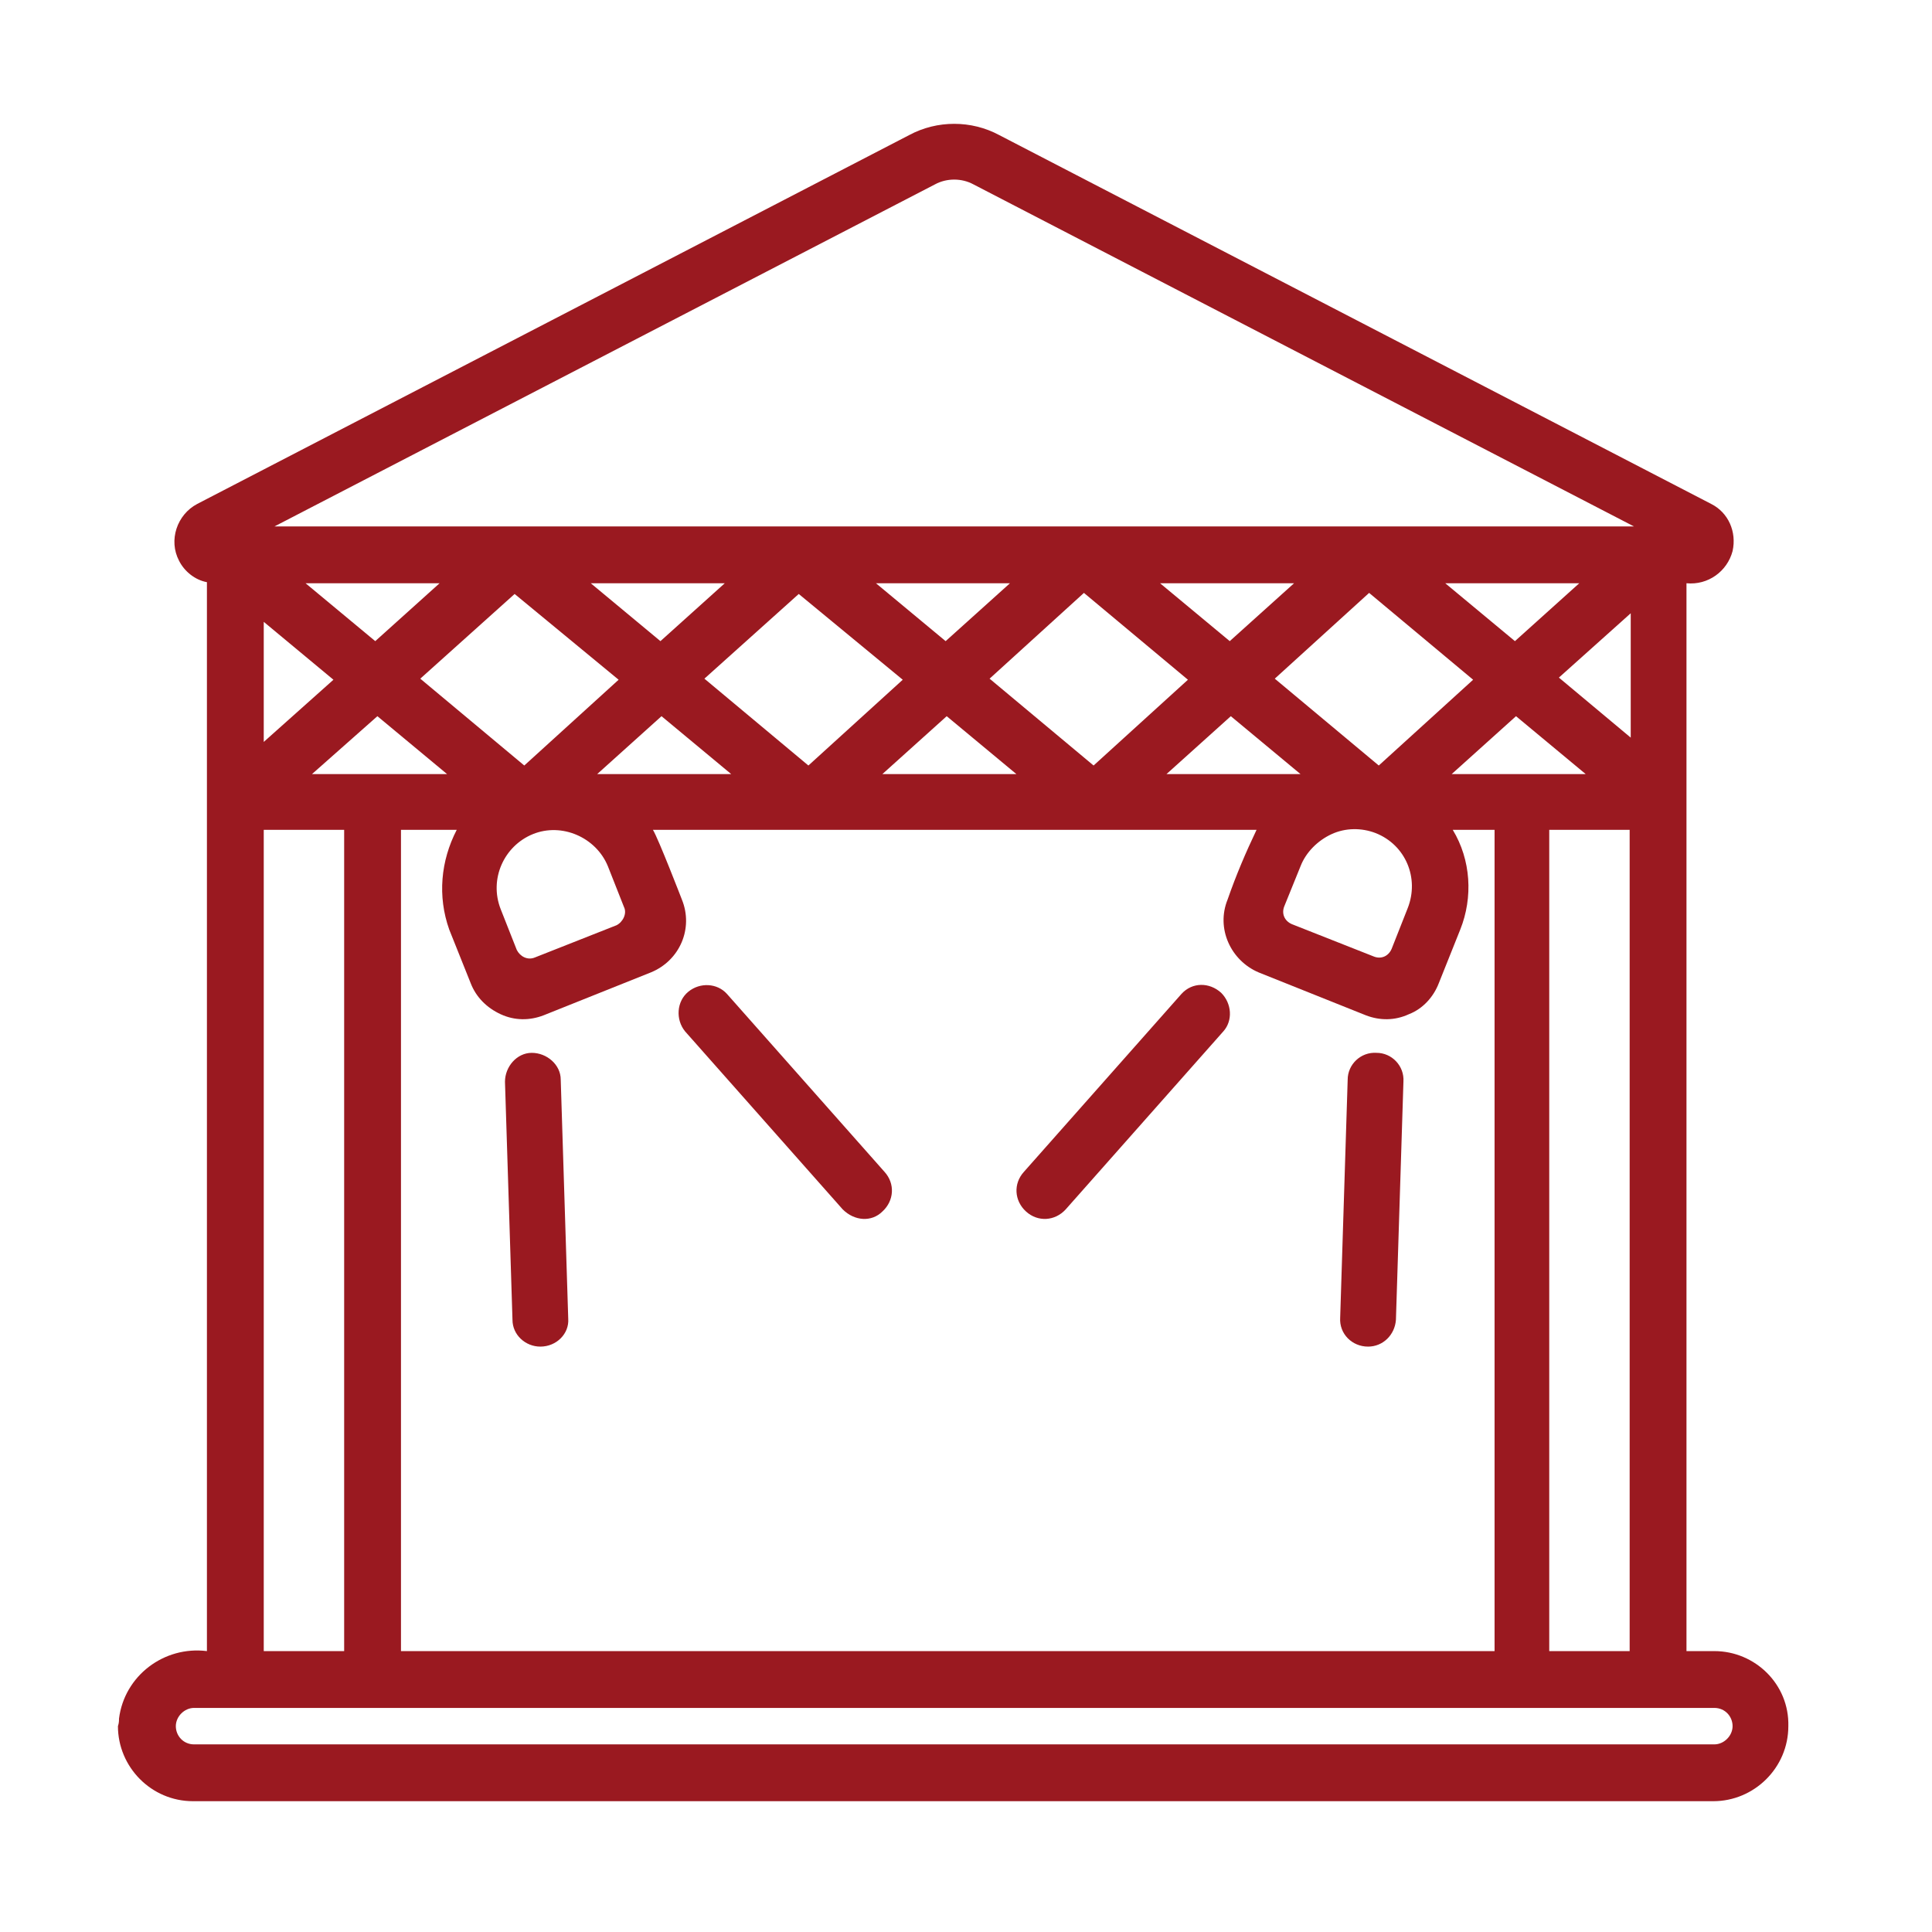
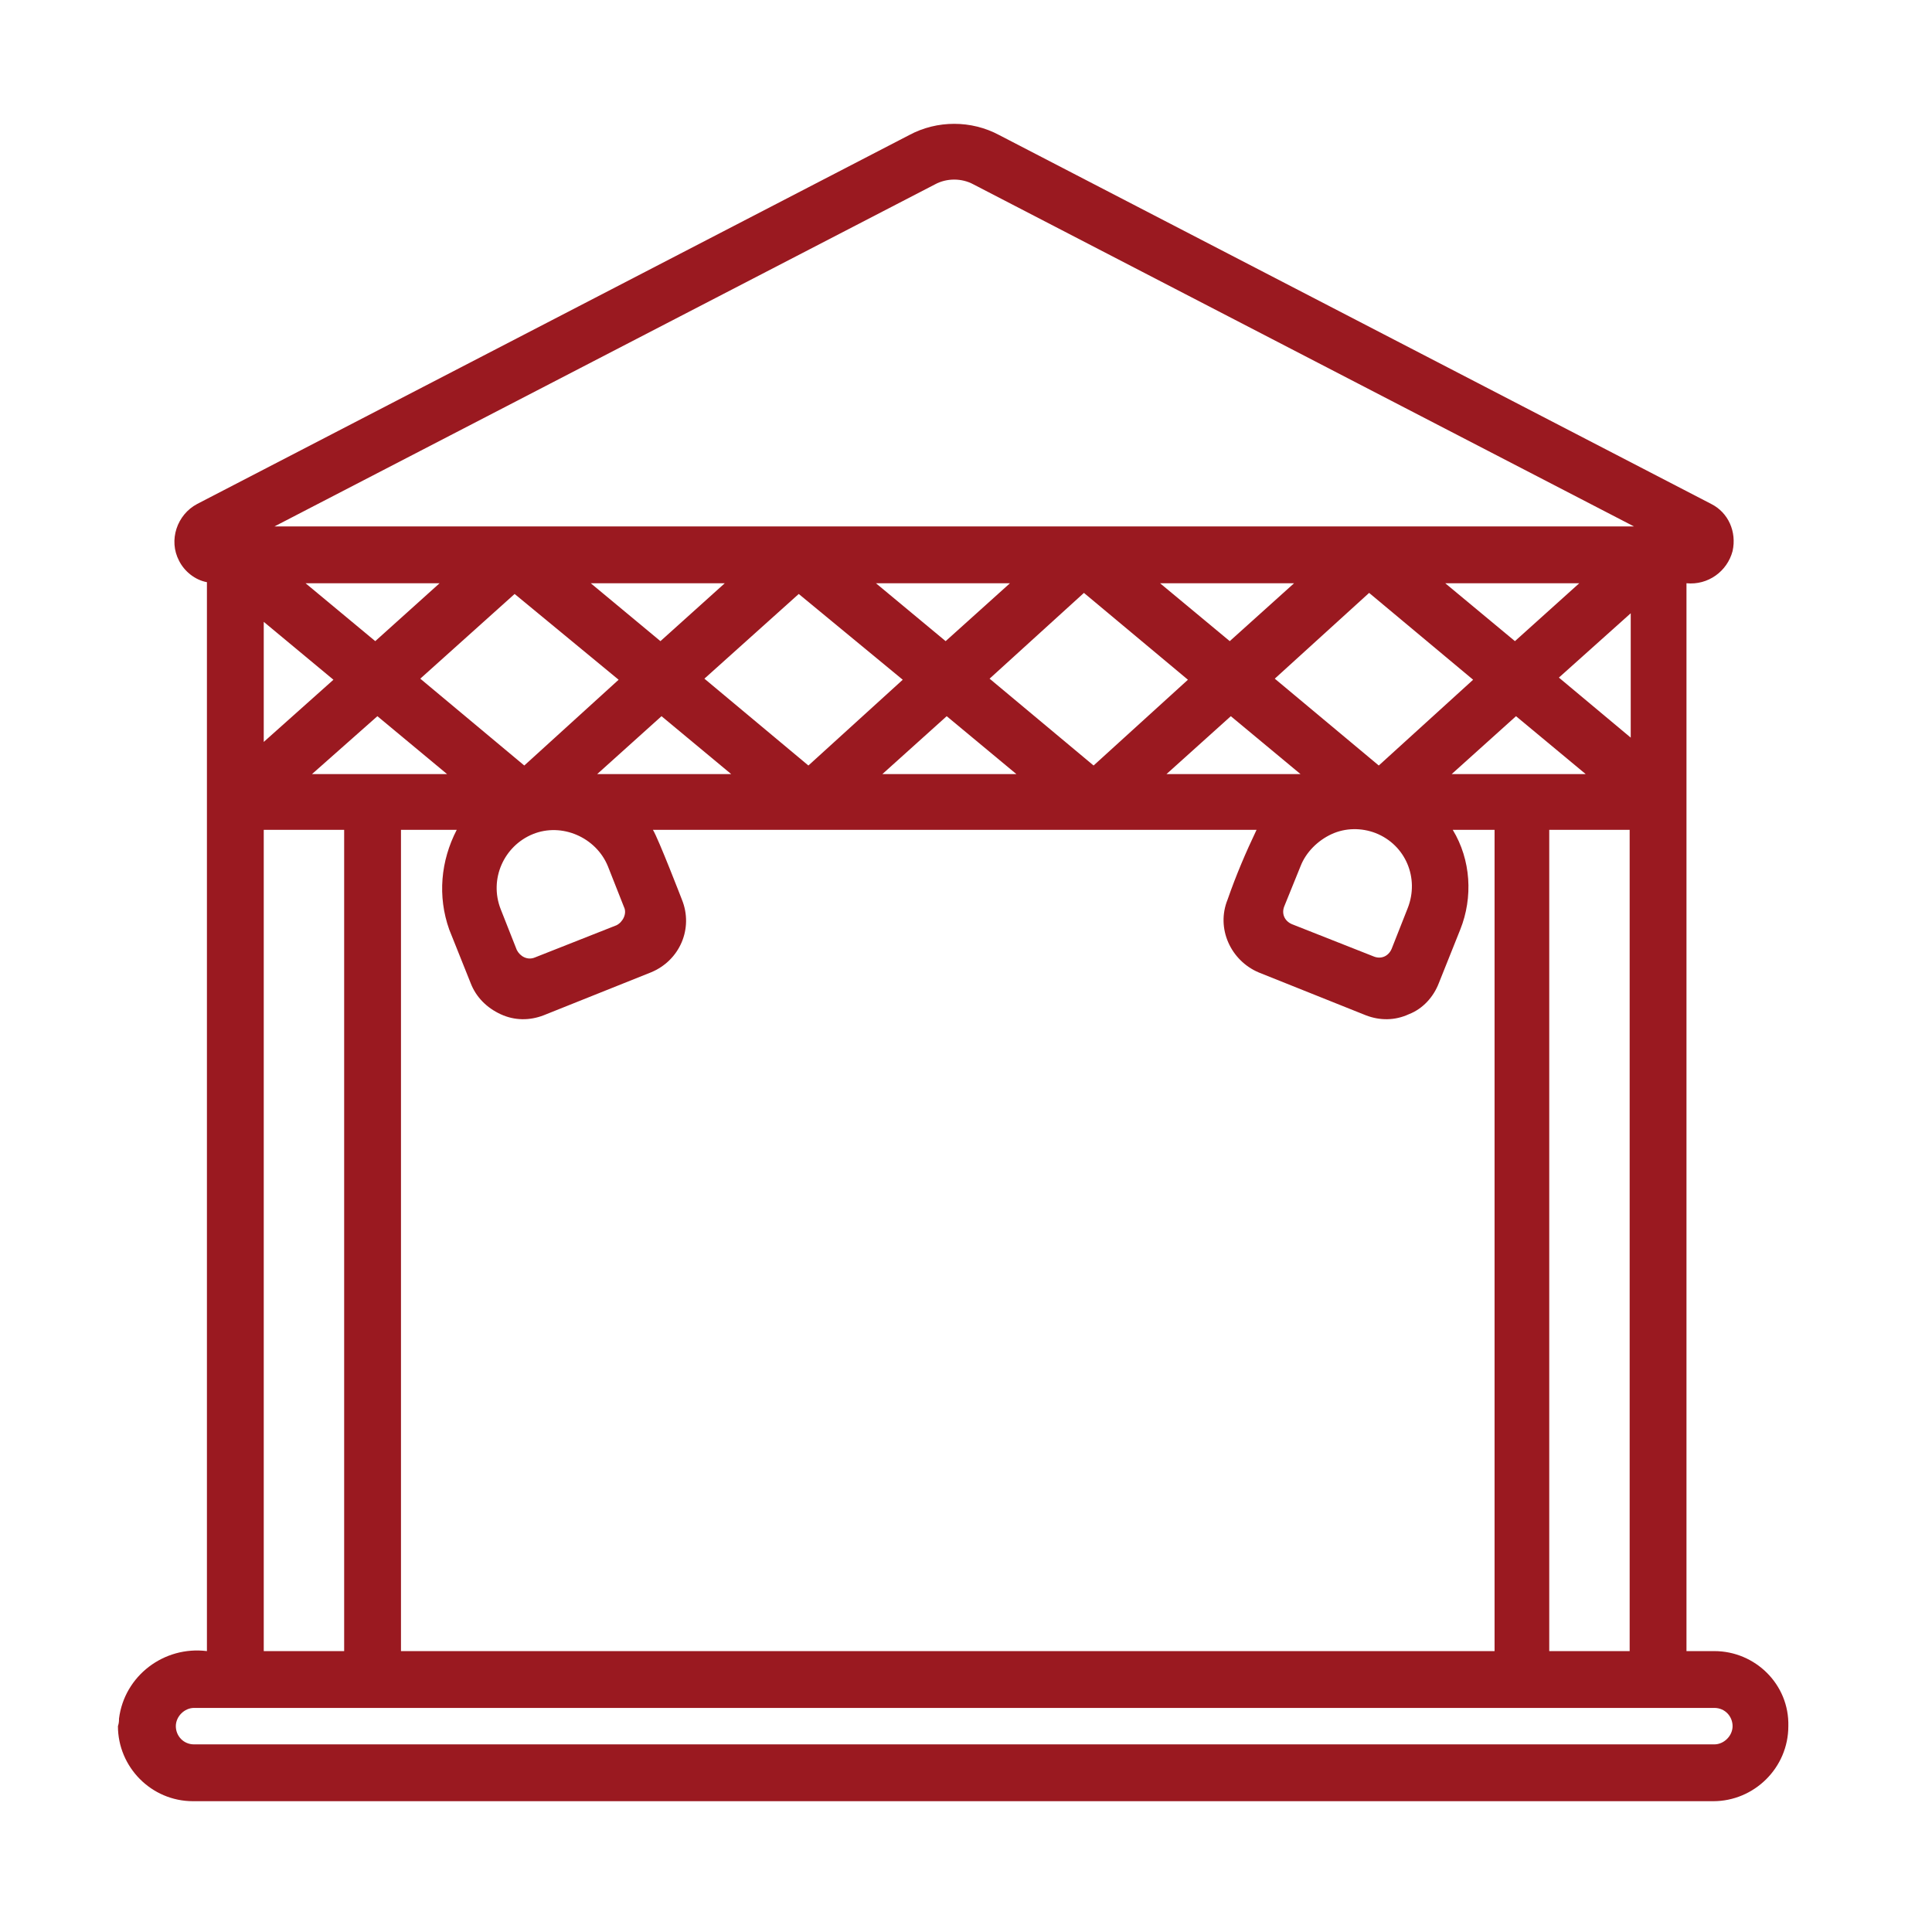
<svg xmlns="http://www.w3.org/2000/svg" id="Calque_1" x="0px" y="0px" viewBox="0 0 180.2 180.2" style="enable-background:new 0 0 180.2 180.2;" xml:space="preserve">
  <style type="text/css">	.st0{fill:#9A1920;}</style>
  <path class="st0" d="M159.9,154h-2.6V54.4c2,0.2,3.8-1.1,4.3-3c0.4-1.8-0.4-3.6-2-4.4L93.2,12.6c-2.6-1.4-5.8-1.4-8.4,0L18.4,47 c-1.9,1-2.7,3.4-1.7,5.3c0.5,1,1.5,1.8,2.6,2V154c-4-0.5-7.7,2.3-8.2,6.3c0,0.2,0,0.4-0.1,0.7c0,3.8,3.1,7,7,7h141.8 c3.8,0,7-3.1,7-7C166.9,157.1,163.7,154,159.9,154C159.9,154,159.9,154,159.9,154z M87.2,17.2c1.1-0.6,2.5-0.6,3.6,0l61.6,31.9H25.6 L87.2,17.2z M137.4,63.4l-8.8,8l-9.7-8.1l8.8-8L137.4,63.4z M134.8,54.4h12.5l-6,5.4L134.8,54.4z M121.3,80.8c0.5-1.3,1.6-2.4,2.9-3 c1.3-0.6,2.8-0.6,4.1-0.1c2.8,1.1,4.1,4.2,3,7c0,0,0,0,0,0l-1.5,3.8c-0.3,0.7-1,1-1.7,0.7c0,0,0,0,0,0l-7.6-3c-0.7-0.3-1-1-0.7-1.7 c0,0,0,0,0,0L121.3,80.8z M108.8,72.2l6-5.4l6.5,5.4H108.8z M114.7,59.8l-6.5-5.4h12.5L114.7,59.8z M110.8,63.4l-8.8,8l-9.7-8.1 l8.8-8L110.8,63.4z M94.8,72.2H82.3l6-5.4L94.8,72.2z M88.2,59.8l-6.5-5.4h12.5L88.2,59.8z M84.2,63.4l-8.8,8l-9.7-8.1l8.8-7.9 L84.2,63.4z M55.7,72.2l6-5.4l6.5,5.4H55.7z M57.5,86.3l-7.6,3c-0.7,0.3-1.4-0.1-1.7-0.7c0,0,0,0,0,0l-1.5-3.8c-1.1-2.8,0.3-5.9,3-7 s5.9,0.3,7,3l1.5,3.8C58.5,85.2,58.1,86,57.5,86.3C57.5,86.3,57.5,86.3,57.5,86.3z M61.6,59.8l-6.5-5.4h12.5L61.6,59.8z M57.7,63.4 l-8.8,8l-9.7-8.1l8.8-7.9L57.7,63.4z M35,59.8l-6.5-5.4H41L35,59.8z M35.2,66.8l6.5,5.4H29.1L35.2,66.8z M37.4,77.4h5.2 c-1.5,2.9-1.8,6.2-0.7,9.3l2,5c0.5,1.3,1.5,2.3,2.8,2.9c1.3,0.6,2.7,0.6,4,0.1l10-4c2.7-1.1,4-4.1,2.9-6.8c0,0-2.2-5.7-2.7-6.5h56.3 c-1,2.1-1.9,4.2-2.7,6.5c-1.1,2.7,0.3,5.7,2.9,6.8l10,4c1.3,0.5,2.7,0.5,4-0.1c1.3-0.5,2.3-1.6,2.8-2.9l2-5c1.2-3,1-6.5-0.7-9.3h3.9 V154H37.4L37.4,77.4z M135.4,72.2l6-5.4l6.5,5.4H135.4z M144.5,77.4h7.5V154h-7.5V77.4z M145.4,63.2l6.7-6v11.6L145.4,63.2z  M24.6,58l6.5,5.4l-6.5,5.8V58z M24.6,77.4h7.5V154h-7.5V77.4z M159.9,162.7H18.1c-1,0-1.7-0.8-1.7-1.7s0.8-1.7,1.7-1.7c0,0,0,0,0,0 h141.8c1,0,1.7,0.8,1.7,1.7S160.8,162.7,159.9,162.7C159.9,162.7,159.9,162.7,159.9,162.7z" />
-   <path class="st0" d="M50.4,125.6c-1.4,0-2.6-1.1-2.6-2.5l-0.7-22.2c0-1.4,1.1-2.7,2.5-2.7c1.4,0,2.7,1.1,2.7,2.5L53,123 C53.1,124.4,51.9,125.6,50.4,125.6L50.4,125.6z M78.6,112.8L63.9,96.2c-0.9-1.1-0.8-2.8,0.3-3.7c1.1-0.9,2.7-0.8,3.6,0.2l14.7,16.6 c1,1.1,0.9,2.7-0.2,3.7C81.3,114,79.7,113.9,78.6,112.8C78.7,112.8,78.7,112.8,78.6,112.8z M127.6,125.6L127.6,125.6 c-1.5,0-2.7-1.2-2.6-2.7l0.7-22.2c0-1.4,1.2-2.6,2.7-2.5c1.4,0,2.6,1.2,2.5,2.7l-0.7,22.2C130.1,124.5,129,125.6,127.6,125.6z  M95.7,113c-1.1-1-1.2-2.6-0.2-3.7l14.7-16.6c1-1.1,2.6-1.1,3.7-0.1c1,1,1.1,2.6,0.2,3.6l-14.7,16.6C98.4,113.9,96.8,114,95.7,113 C95.7,113,95.7,113,95.7,113z" />
</svg>